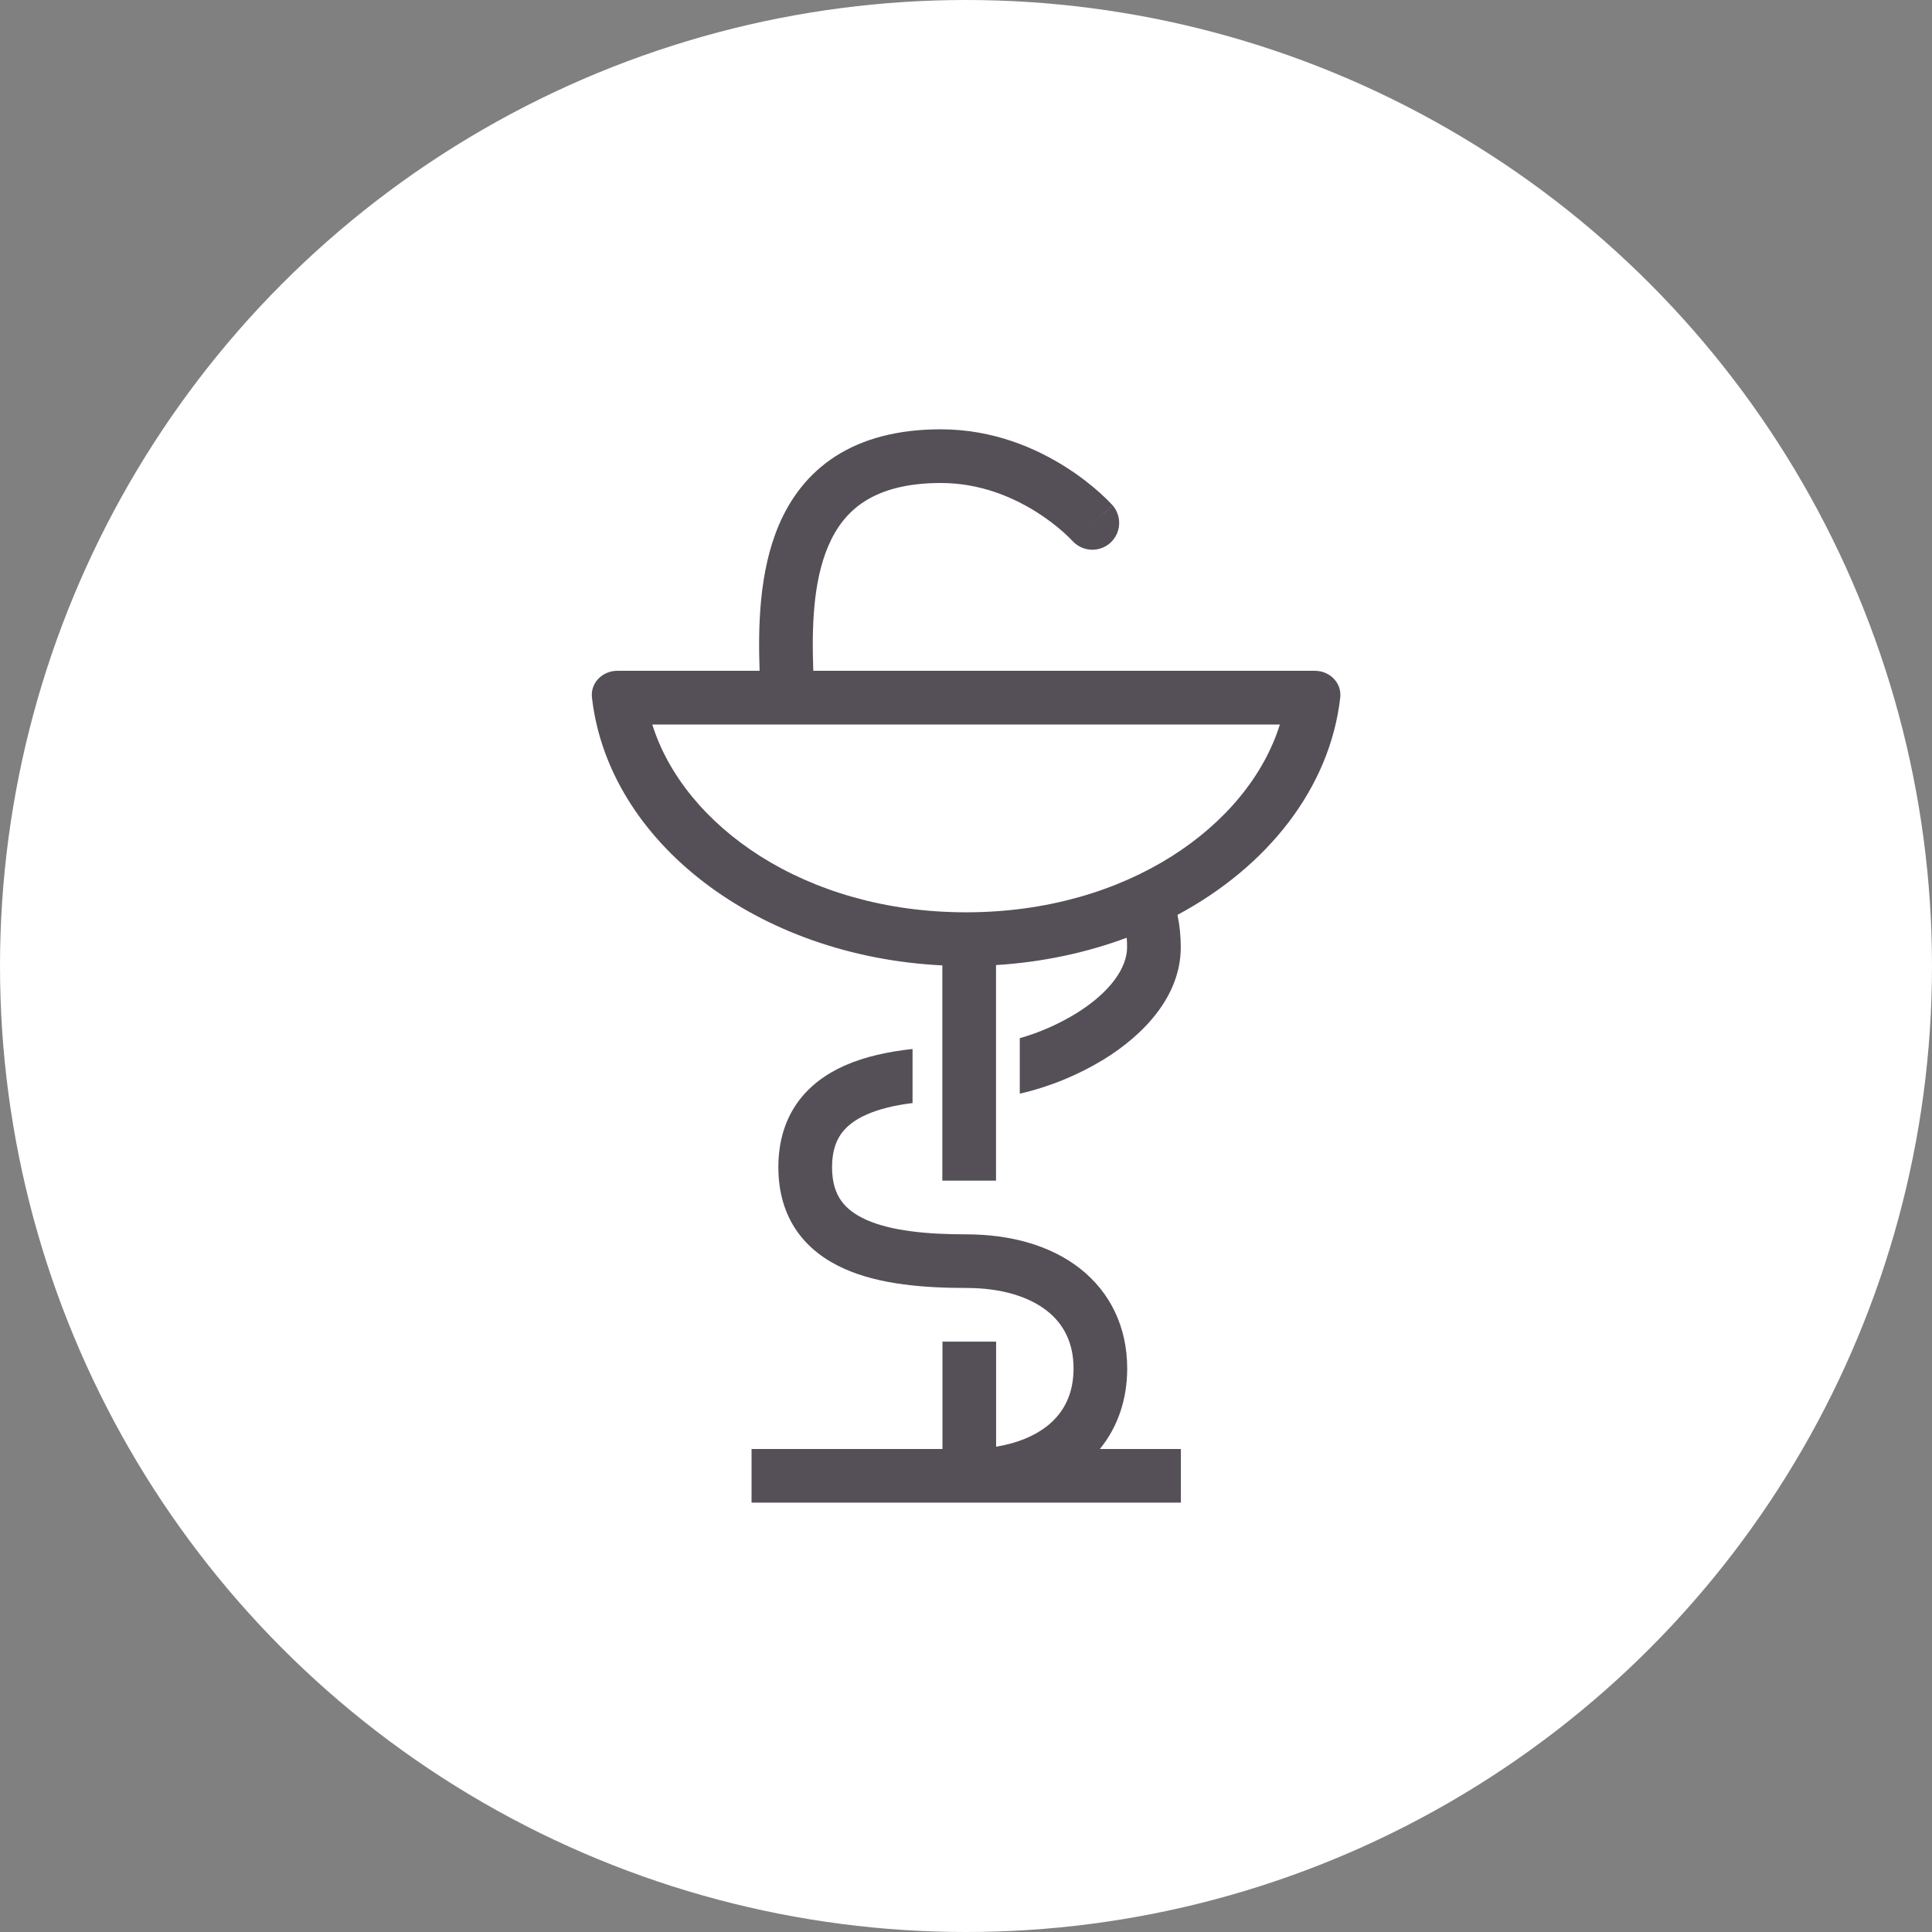
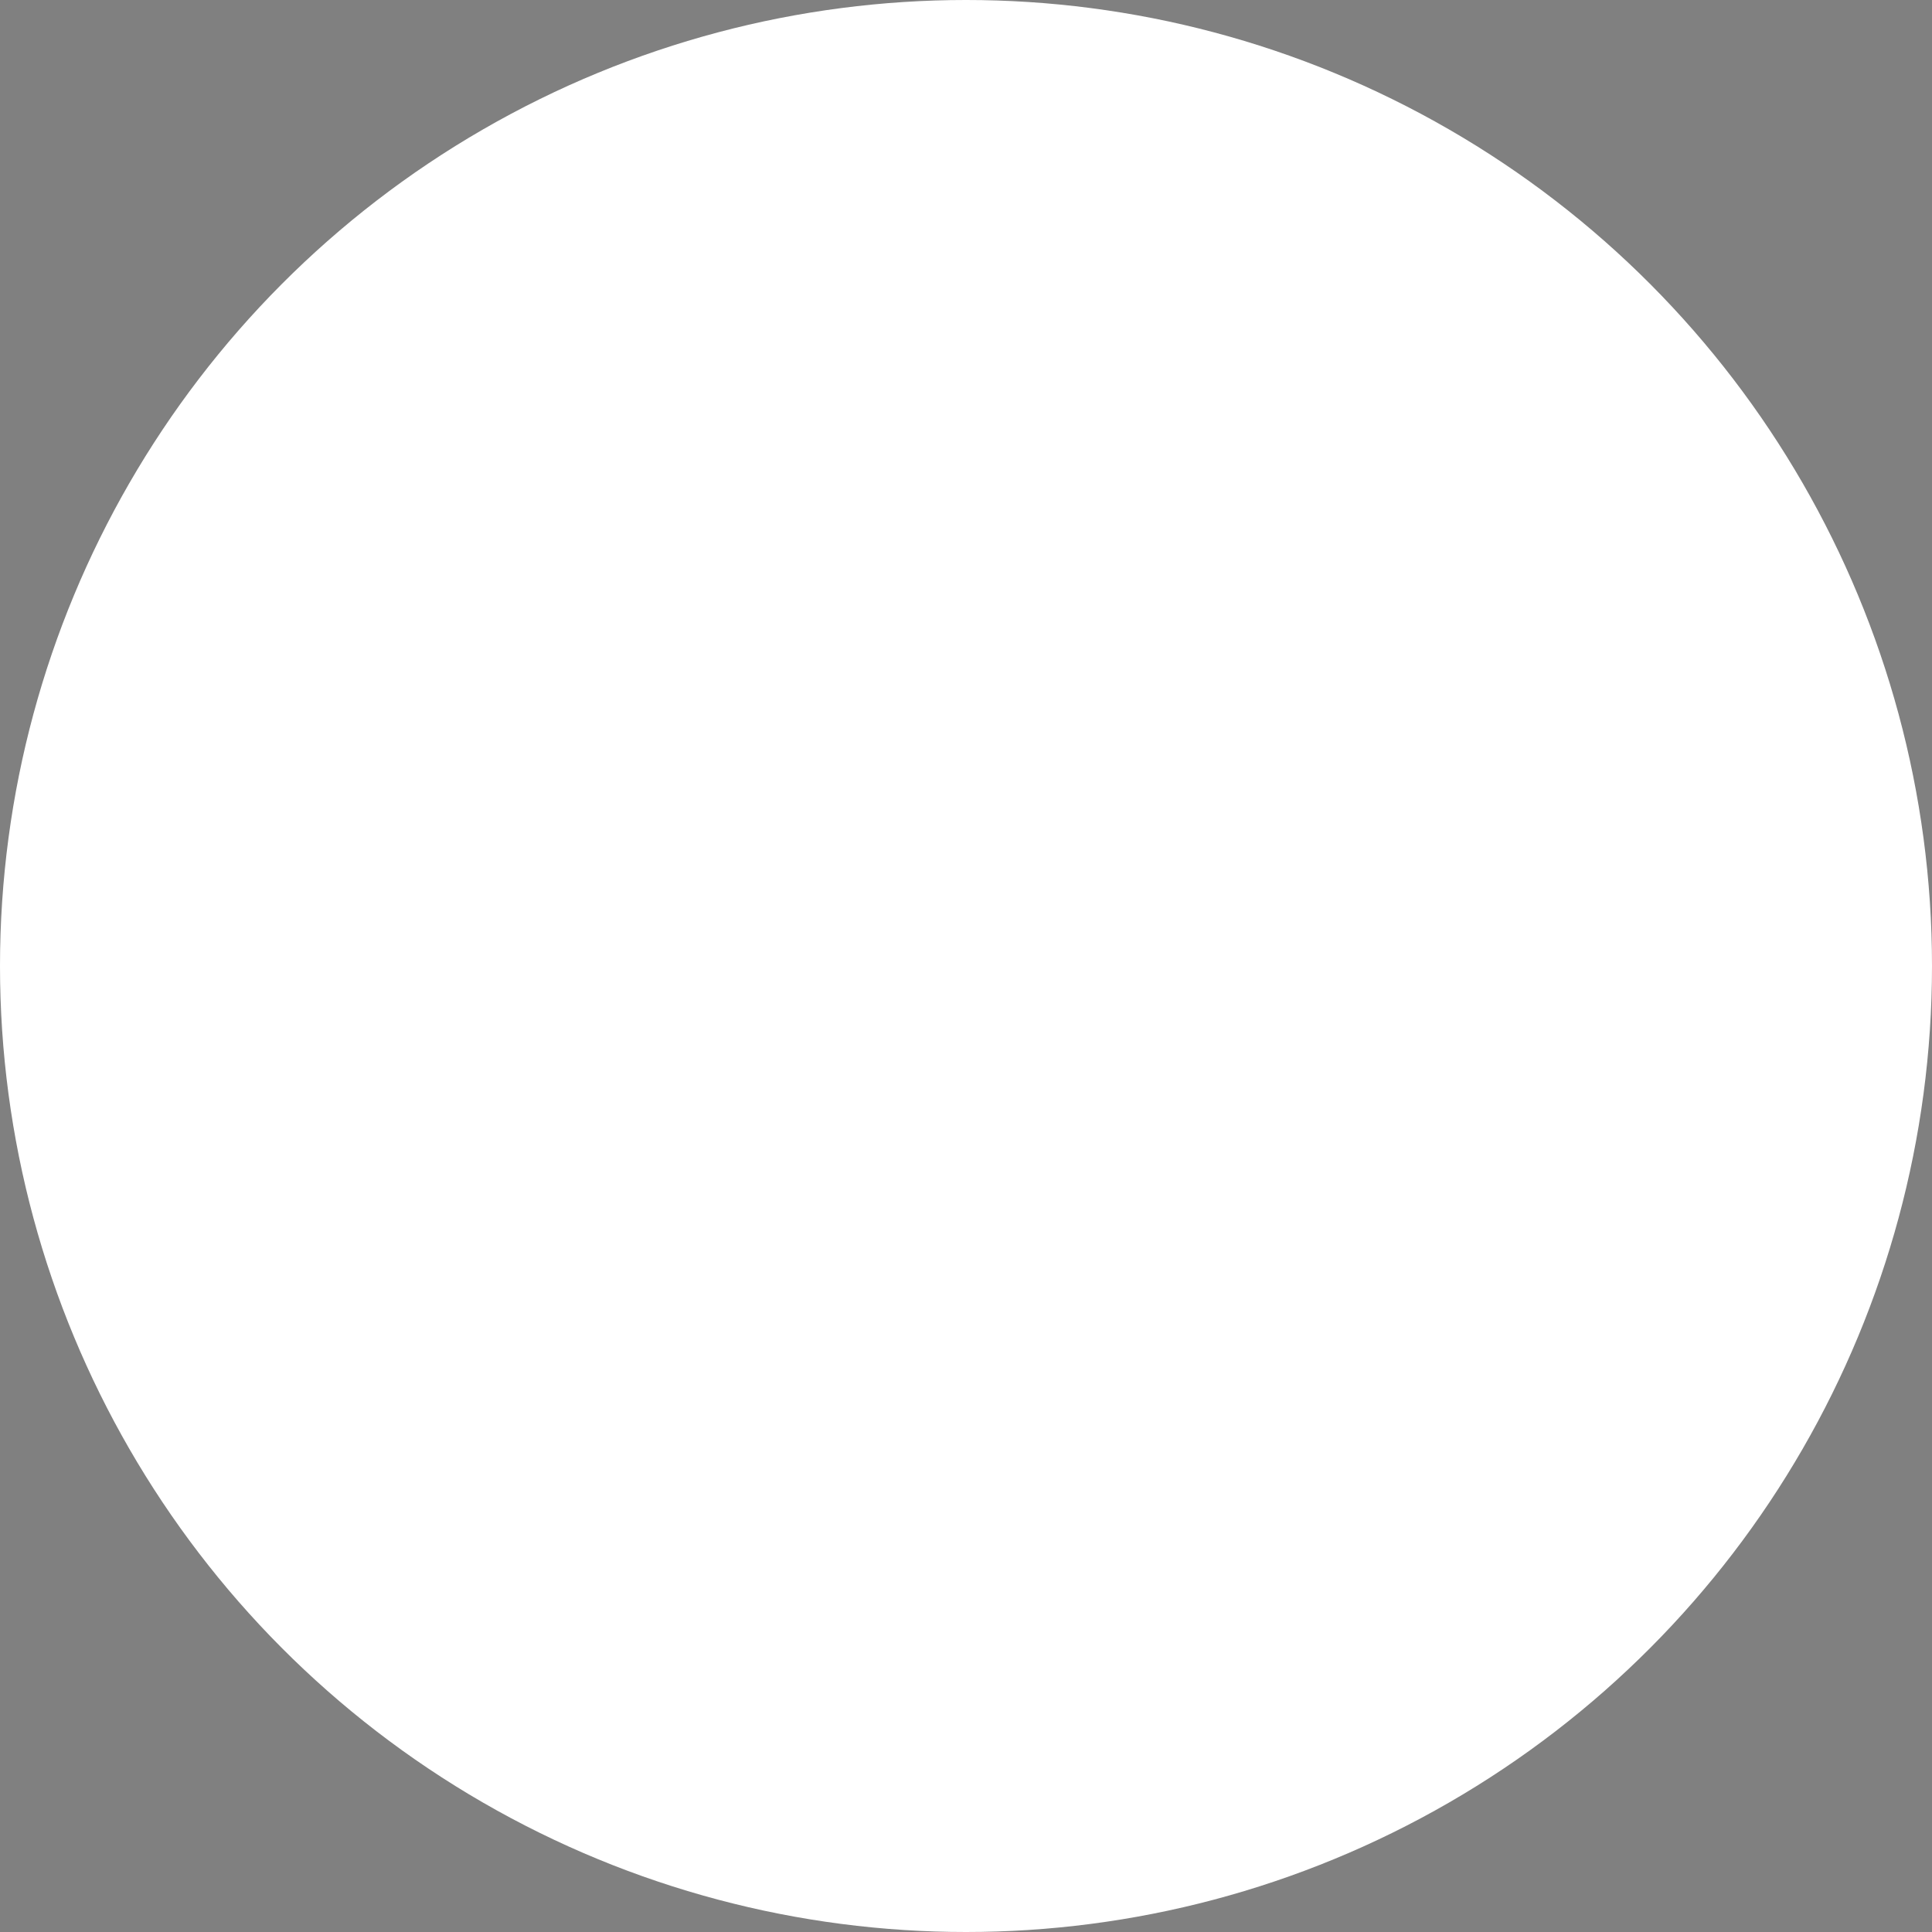
<svg xmlns="http://www.w3.org/2000/svg" width="48" height="48" viewBox="0 0 48 48" fill="none">
  <rect x="0" y="0" width="48" height="48" fill="#808080" stroke="none" />
  <circle cx="24" cy="24" r="24" fill="white" />
-   <path fill-rule="evenodd" clip-rule="evenodd" d="M20.577 13.569C20.198 14.457 20.168 15.593 20.206 16.666H32.669C33.037 16.666 33.34 16.966 33.298 17.332C33.041 19.575 31.498 21.527 29.254 22.73C29.31 22.992 29.336 23.262 29.336 23.535C29.336 24.748 28.418 25.705 27.436 26.313C26.787 26.71 26.078 27.001 25.336 27.172V25.794C25.828 25.653 26.298 25.446 26.735 25.179C27.587 24.652 28.002 24.044 28.002 23.535C28.002 23.453 27.999 23.374 27.993 23.298C26.995 23.669 25.9 23.906 24.746 23.977V29.333H23.412V23.985C18.814 23.76 15.118 20.919 14.707 17.332C14.665 16.966 14.967 16.666 15.336 16.666H18.872C18.834 15.578 18.858 14.201 19.35 13.046C19.633 12.383 20.077 11.773 20.759 11.335C21.439 10.9 22.304 10.666 23.374 10.666C24.686 10.666 25.752 11.143 26.478 11.604C26.843 11.835 27.128 12.067 27.325 12.243C27.433 12.34 27.537 12.441 27.636 12.546L27.642 12.553L27.644 12.556L27.645 12.556C27.645 12.556 27.645 12.558 27.156 12.992L27.646 12.558C27.759 12.691 27.816 12.863 27.804 13.037C27.792 13.211 27.712 13.374 27.582 13.49C27.451 13.606 27.28 13.666 27.106 13.657C26.931 13.648 26.767 13.572 26.649 13.443L26.642 13.436C26.576 13.367 26.507 13.3 26.436 13.236C26.226 13.049 26.001 12.88 25.764 12.729C25.177 12.357 24.358 12 23.374 12C22.497 12 21.898 12.189 21.479 12.457C21.063 12.724 20.776 13.102 20.577 13.569ZM16.206 18C16.99 20.506 19.984 22.666 24.002 22.666C28.02 22.666 31.016 20.506 31.798 18H16.206Z" fill="#555058" />
-   <path d="M18.672 36V37.333H29.338V36H27.326C27.766 35.459 28.005 34.777 28.005 34C28.005 32.97 27.584 32.107 26.834 31.517C26.101 30.942 25.108 30.667 24.005 30.667C23.017 30.667 22.139 30.58 21.526 30.307C21.232 30.177 21.028 30.015 20.895 29.826C20.766 29.641 20.672 29.383 20.672 28.999C20.672 28.617 20.765 28.359 20.895 28.174C21.028 27.985 21.232 27.823 21.526 27.693C21.844 27.551 22.233 27.459 22.672 27.405V26.062C22.076 26.126 21.492 26.249 20.985 26.474C20.529 26.677 20.108 26.974 19.802 27.409C19.494 27.849 19.338 28.383 19.338 29C19.338 29.617 19.494 30.151 19.802 30.591C20.108 31.026 20.529 31.323 20.985 31.526C21.871 31.92 22.994 31.999 24.005 31.999C24.902 31.999 25.576 32.225 26.01 32.566C26.427 32.893 26.672 33.363 26.672 33.999C26.672 34.637 26.427 35.107 26.01 35.434C25.705 35.673 25.283 35.855 24.748 35.943V33.333H23.415V36H18.672Z" fill="#555058" />
</svg>